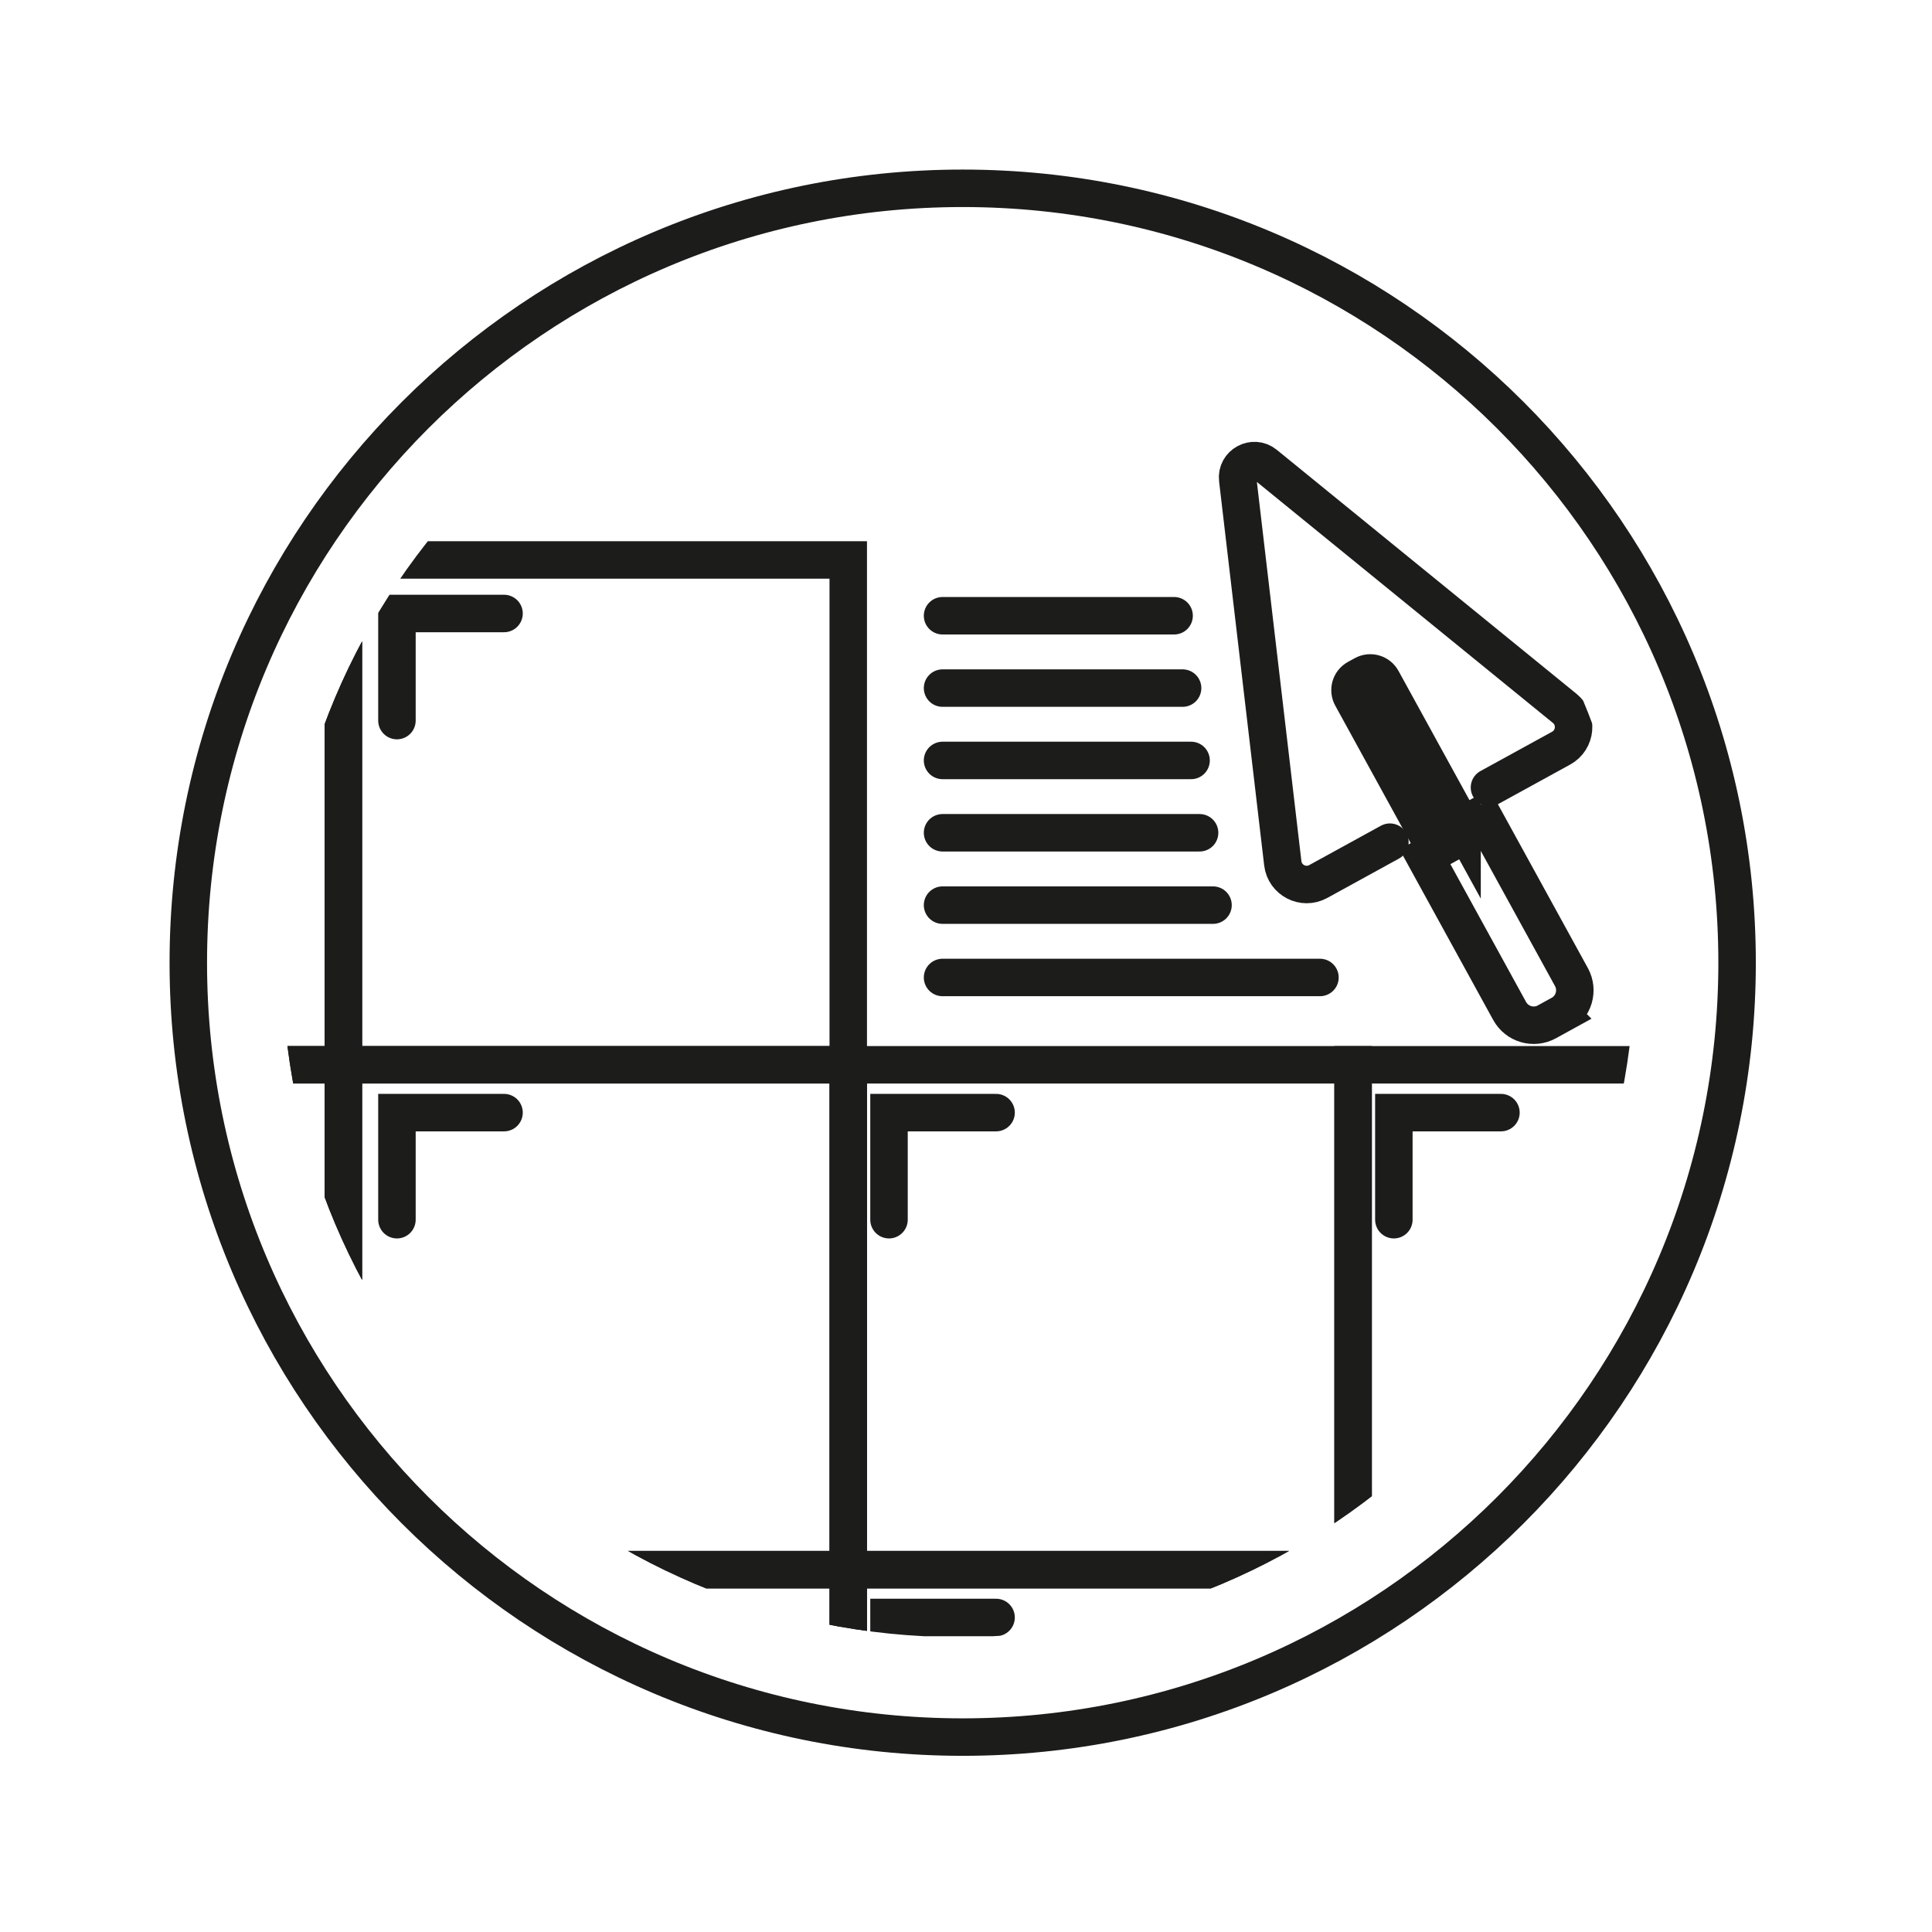
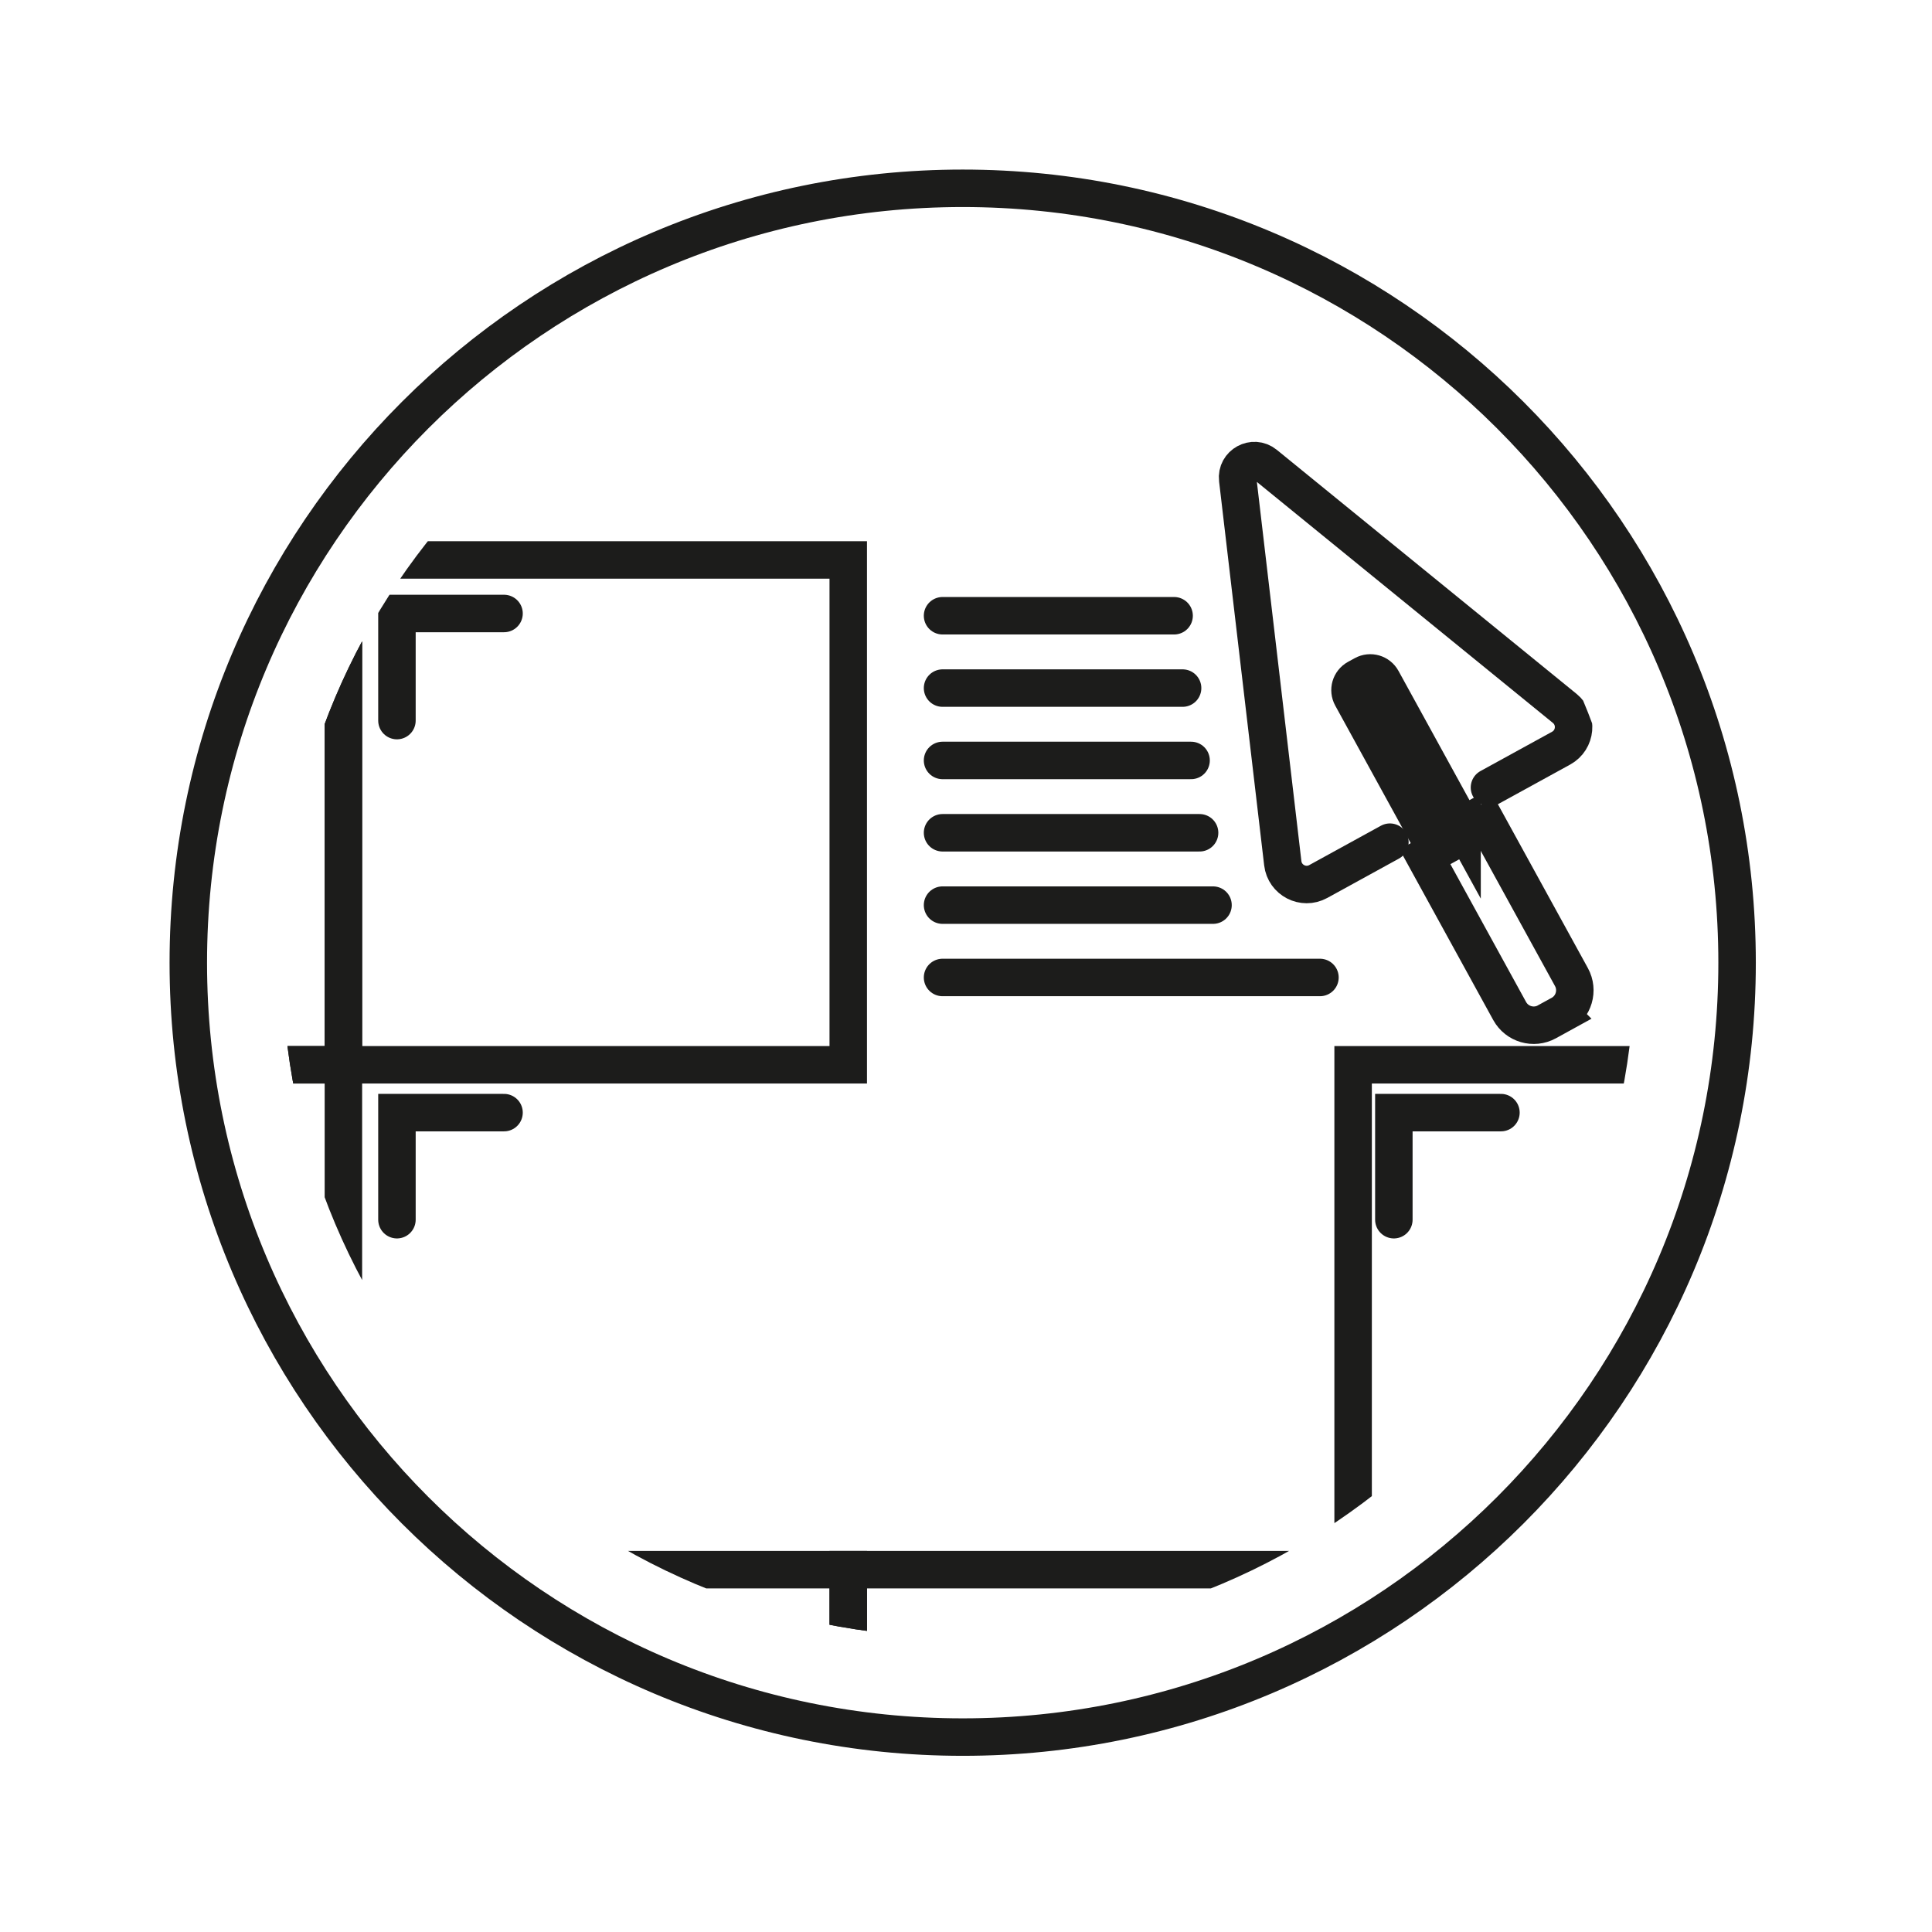
<svg xmlns="http://www.w3.org/2000/svg" xmlns:ns1="http://www.serif.com/" width="100%" height="100%" viewBox="0 0 116 116" version="1.1" xml:space="preserve" style="fill-rule:evenodd;clip-rule:evenodd;stroke-linecap:round;stroke-miterlimit:10;">
  <g id="tegelwerken">
    <path id="Stroke-1" ns1:id="Stroke 1" d="M104.297,57.802c0,25.678 -20.817,46.495 -46.495,46.495c-25.679,0 -46.496,-20.817 -46.496,-46.495c0,-25.679 20.817,-46.496 46.496,-46.496c25.678,0 46.495,20.817 46.495,46.496Z" style="fill:none;stroke:#1c1c1b;stroke-width:2.25px;" />
    <g id="Group-28" ns1:id="Group 28">
      <path id="Clip-4" ns1:id="Clip 4" d="M16.938,57.679c0,22.431 18.184,40.614 40.614,40.614c22.43,0 40.613,-18.183 40.613,-40.614c0,-22.43 -18.183,-40.612 -40.613,-40.612c-22.43,0 -40.614,18.182 -40.614,40.612l0,0Z" style="fill:none;" />
      <g id="Mask-by-Clip-4" ns1:id="Mask by Clip 4">
        <clipPath id="_clip1">
          <path d="M16.938,57.679c0,22.431 18.184,40.614 40.614,40.614c22.43,0 40.613,-18.183 40.613,-40.614c0,-22.43 -18.183,-40.612 -40.613,-40.612c-22.43,0 -40.614,18.182 -40.614,40.612l0,0Z" clip-rule="nonzero" />
        </clipPath>
        <g clip-path="url(#_clip1)">
          <rect id="Stroke-3" ns1:id="Stroke 3" x="20.618" y="33.619" width="30.312" height="30.313" style="fill:none;stroke:#1c1c1b;stroke-width:2.25px;" />
-           <rect id="Stroke-5" ns1:id="Stroke 5" x="20.618" y="63.932" width="30.312" height="30.312" style="fill:none;stroke:#1c1c1b;stroke-width:2.25px;" />
-           <rect id="Stroke-6" ns1:id="Stroke 6" x="50.93" y="63.932" width="30.312" height="30.312" style="fill:none;stroke:#1c1c1b;stroke-width:2.25px;" />
          <path id="Stroke-7" ns1:id="Stroke 7" d="M56.592,36.97l13.903,0" style="fill:none;stroke:#1c1c1b;stroke-width:2.25px;" />
          <path id="Stroke-8" ns1:id="Stroke 8" d="M56.592,41.314l14.413,0" style="fill:none;stroke:#1c1c1b;stroke-width:2.25px;" />
          <path id="Stroke-9" ns1:id="Stroke 9" d="M56.592,45.658l14.922,0" style="fill:none;stroke:#1c1c1b;stroke-width:2.25px;" />
          <path id="Stroke-10" ns1:id="Stroke 10" d="M56.592,50.001l15.433,0" style="fill:none;stroke:#1c1c1b;stroke-width:2.25px;" />
          <path id="Stroke-11" ns1:id="Stroke 11" d="M56.592,54.345l16.239,0" style="fill:none;stroke:#1c1c1b;stroke-width:2.25px;" />
          <path id="Stroke-12" ns1:id="Stroke 12" d="M56.592,58.689l22.66,0" style="fill:none;stroke:#1c1c1b;stroke-width:2.25px;" />
          <path id="Stroke-13" ns1:id="Stroke 13" d="M83.452,50.565l-4.303,2.363c-0.898,0.493 -2.009,-0.08 -2.129,-1.098l-2.706,-23.047c-0.106,-0.9 0.936,-1.473 1.639,-0.9l17.996,14.651c0.794,0.647 0.681,1.892 -0.216,2.386l-4.303,2.362" style="fill:none;stroke:#1c1c1b;stroke-width:2.25px;" />
          <path id="Stroke-14" ns1:id="Stroke 14" d="M87.784,49.569l-1.826,1.003l-4.801,-8.745c-0.216,-0.393 -0.073,-0.885 0.319,-1.101l0.405,-0.222c0.393,-0.216 0.886,-0.073 1.101,0.32l4.802,8.745Z" style="fill:none;stroke:#1c1c1b;stroke-width:2.25px;" />
          <path id="Stroke-15" ns1:id="Stroke 15" d="M93.7,60.901l-0.822,0.452c-0.797,0.437 -1.798,0.146 -2.236,-0.651l-5.086,-9.262l3.709,-2.037l5.087,9.263c0.437,0.796 0.146,1.798 -0.652,2.235Z" style="fill:none;stroke:#1c1c1b;stroke-width:2.25px;" />
          <path id="Stroke-16" ns1:id="Stroke 16" d="M23.833,43.265l0,-6.43l6.43,0" style="fill:none;stroke:#1c1c1b;stroke-width:2.25px;" />
          <path id="Stroke-17" ns1:id="Stroke 17" d="M23.833,73.232l0,-6.429l6.43,0" style="fill:none;stroke:#1c1c1b;stroke-width:2.25px;" />
          <rect id="Stroke-18" ns1:id="Stroke 18" x="-9.694" y="33.619" width="30.312" height="30.313" style="fill:none;stroke:#1c1c1b;stroke-width:2.25px;" />
          <rect id="Stroke-19" ns1:id="Stroke 19" x="-9.694" y="63.932" width="30.312" height="30.312" style="fill:none;stroke:#1c1c1b;stroke-width:2.25px;" />
-           <path id="Stroke-20" ns1:id="Stroke 20" d="M53.377,73.232l0,-6.429l6.429,0" style="fill:none;stroke:#1c1c1b;stroke-width:2.25px;" />
          <rect id="Stroke-21" ns1:id="Stroke 21" x="20.618" y="94.244" width="30.312" height="30.312" style="fill:none;stroke:#1c1c1b;stroke-width:2.25px;" />
          <rect id="Stroke-22" ns1:id="Stroke 22" x="50.93" y="94.244" width="30.312" height="30.312" style="fill:none;stroke:#1c1c1b;stroke-width:2.25px;" />
-           <path id="Stroke-23" ns1:id="Stroke 23" d="M53.377,103.545l0,-6.43l6.429,0" style="fill:none;stroke:#1c1c1b;stroke-width:2.25px;" />
          <rect id="Stroke-24" ns1:id="Stroke 24" x="81.243" y="63.932" width="30.312" height="30.312" style="fill:none;stroke:#1c1c1b;stroke-width:2.25px;" />
          <path id="Stroke-25" ns1:id="Stroke 25" d="M83.689,73.232l0,-6.429l6.43,0" style="fill:none;stroke:#1c1c1b;stroke-width:2.25px;" />
          <rect id="Stroke-26" ns1:id="Stroke 26" x="81.243" y="94.244" width="30.312" height="30.312" style="fill:none;stroke:#1c1c1b;stroke-width:2.25px;" />
          <path id="Stroke-27" ns1:id="Stroke 27" d="M83.689,103.545l0,-6.43l6.43,0" style="fill:none;stroke:#1c1c1b;stroke-width:2.25px;" />
        </g>
      </g>
    </g>
  </g>
</svg>